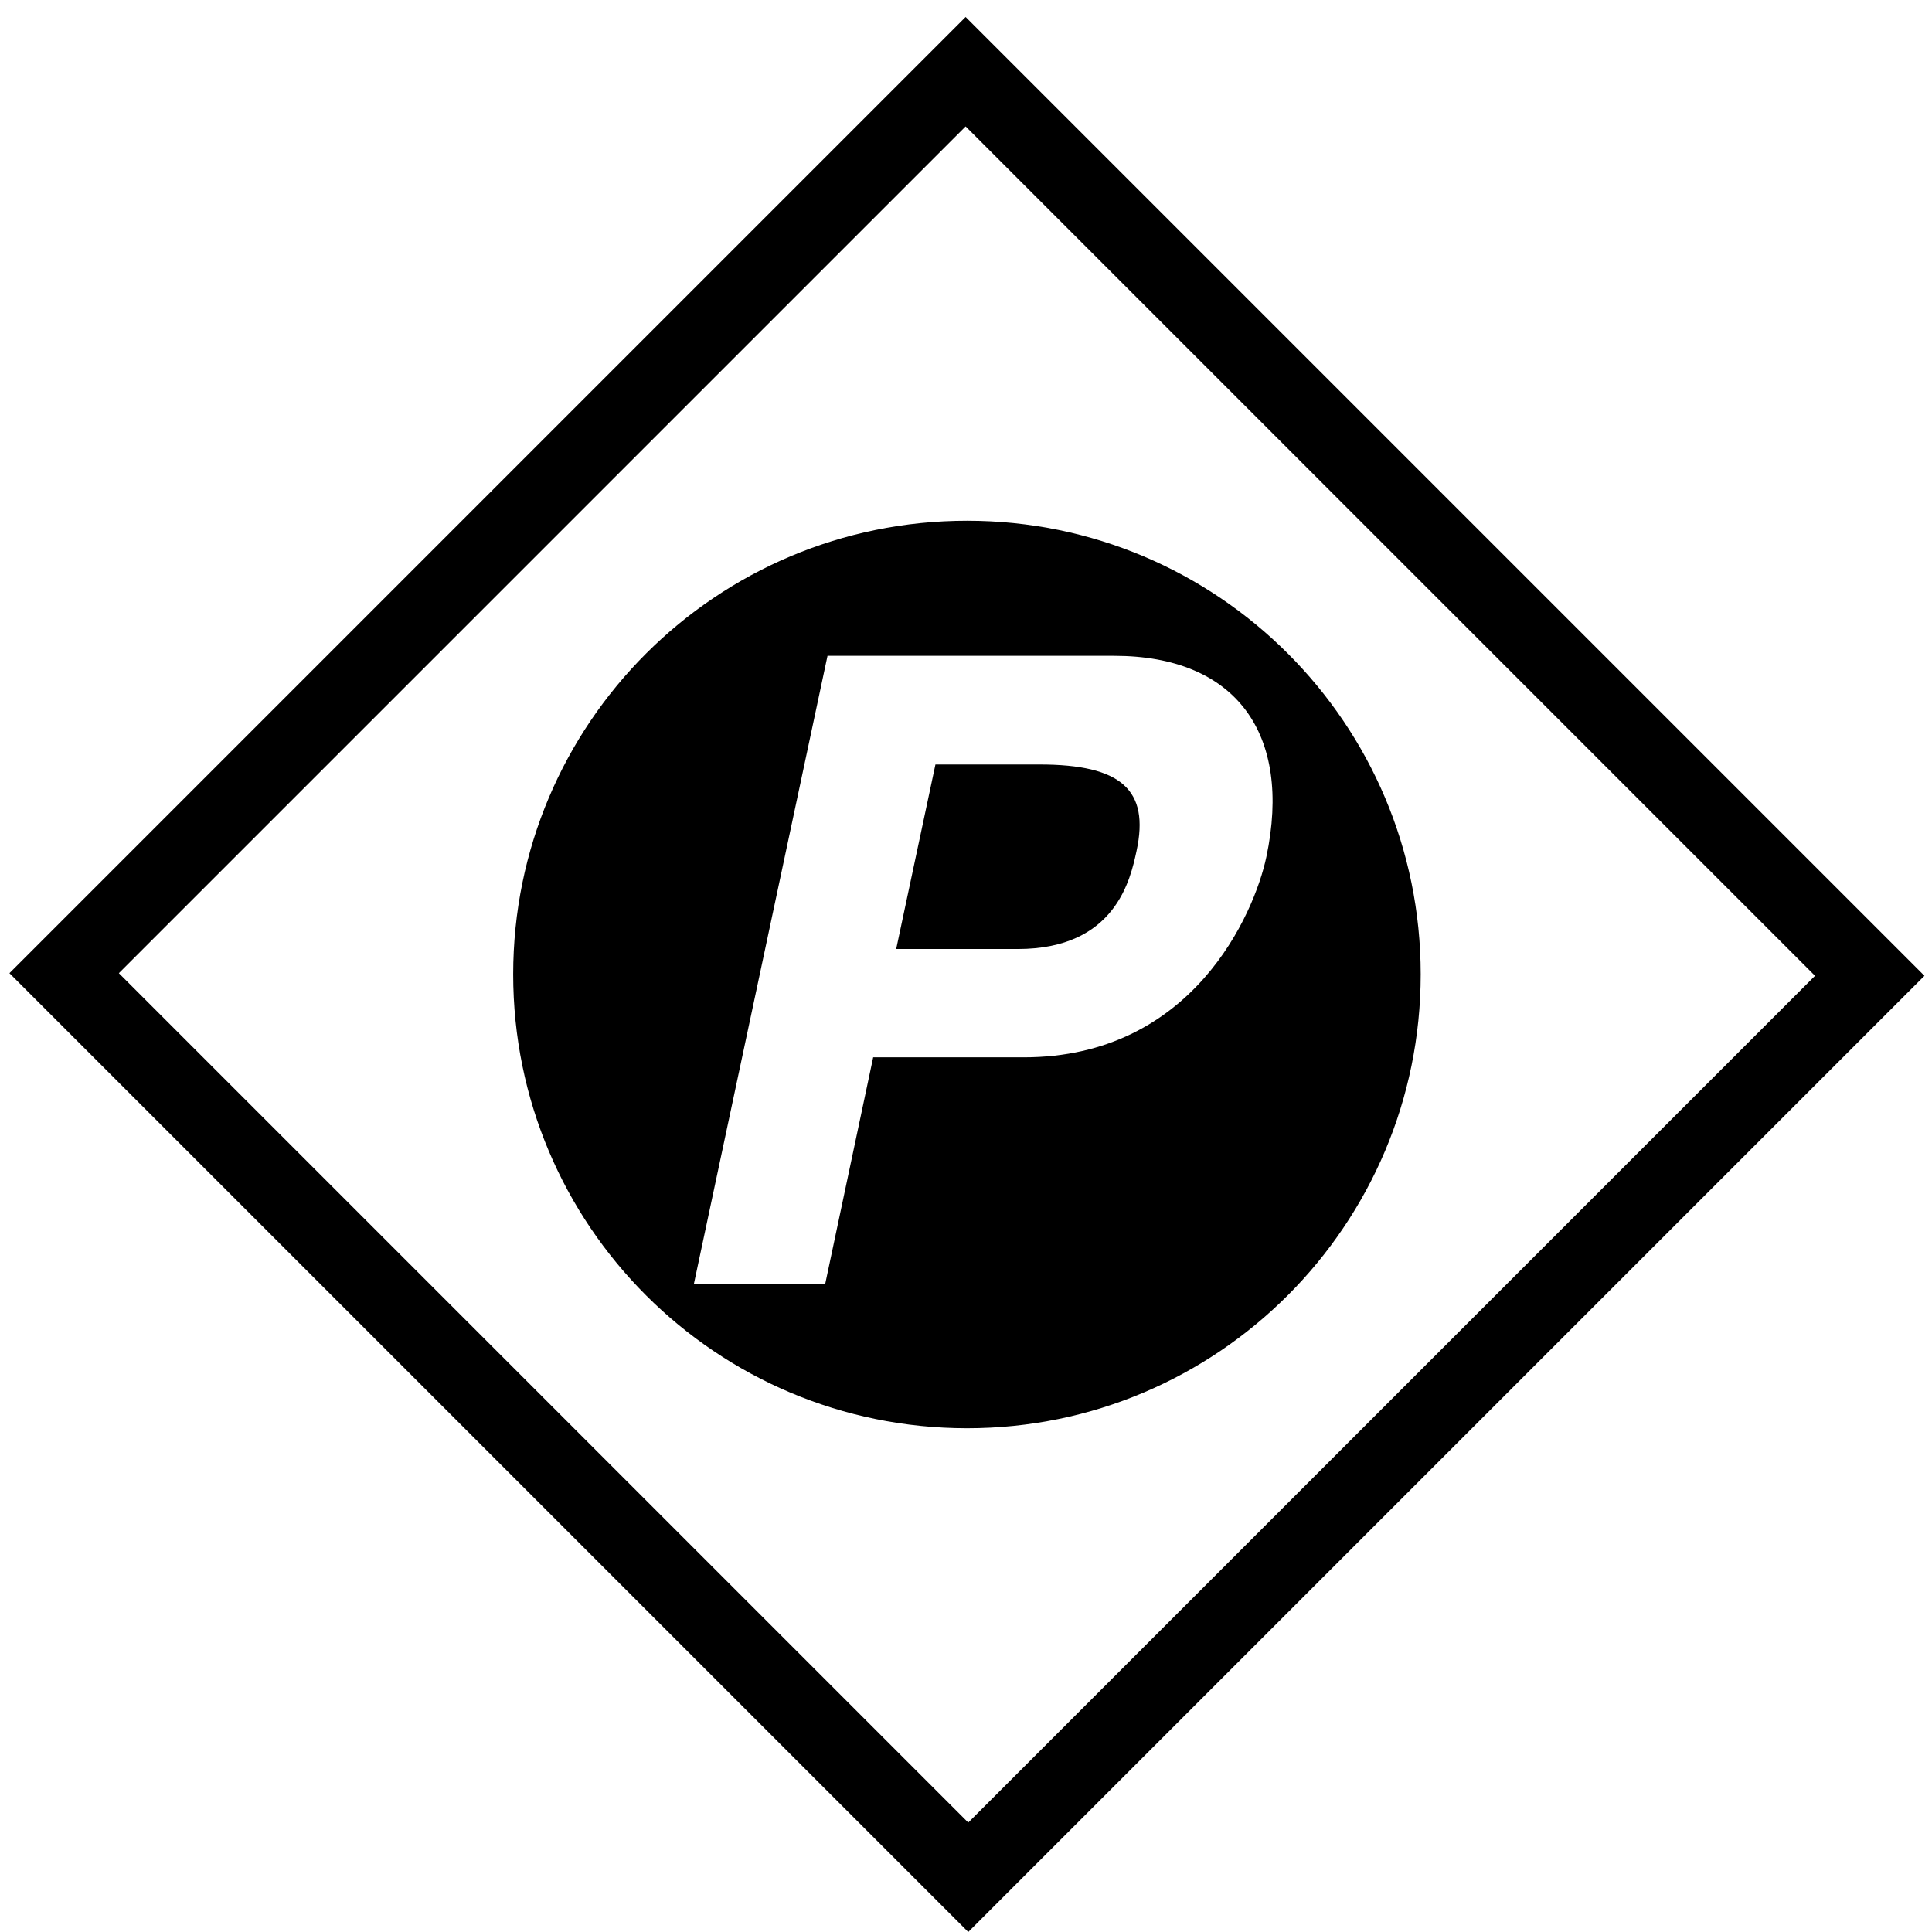
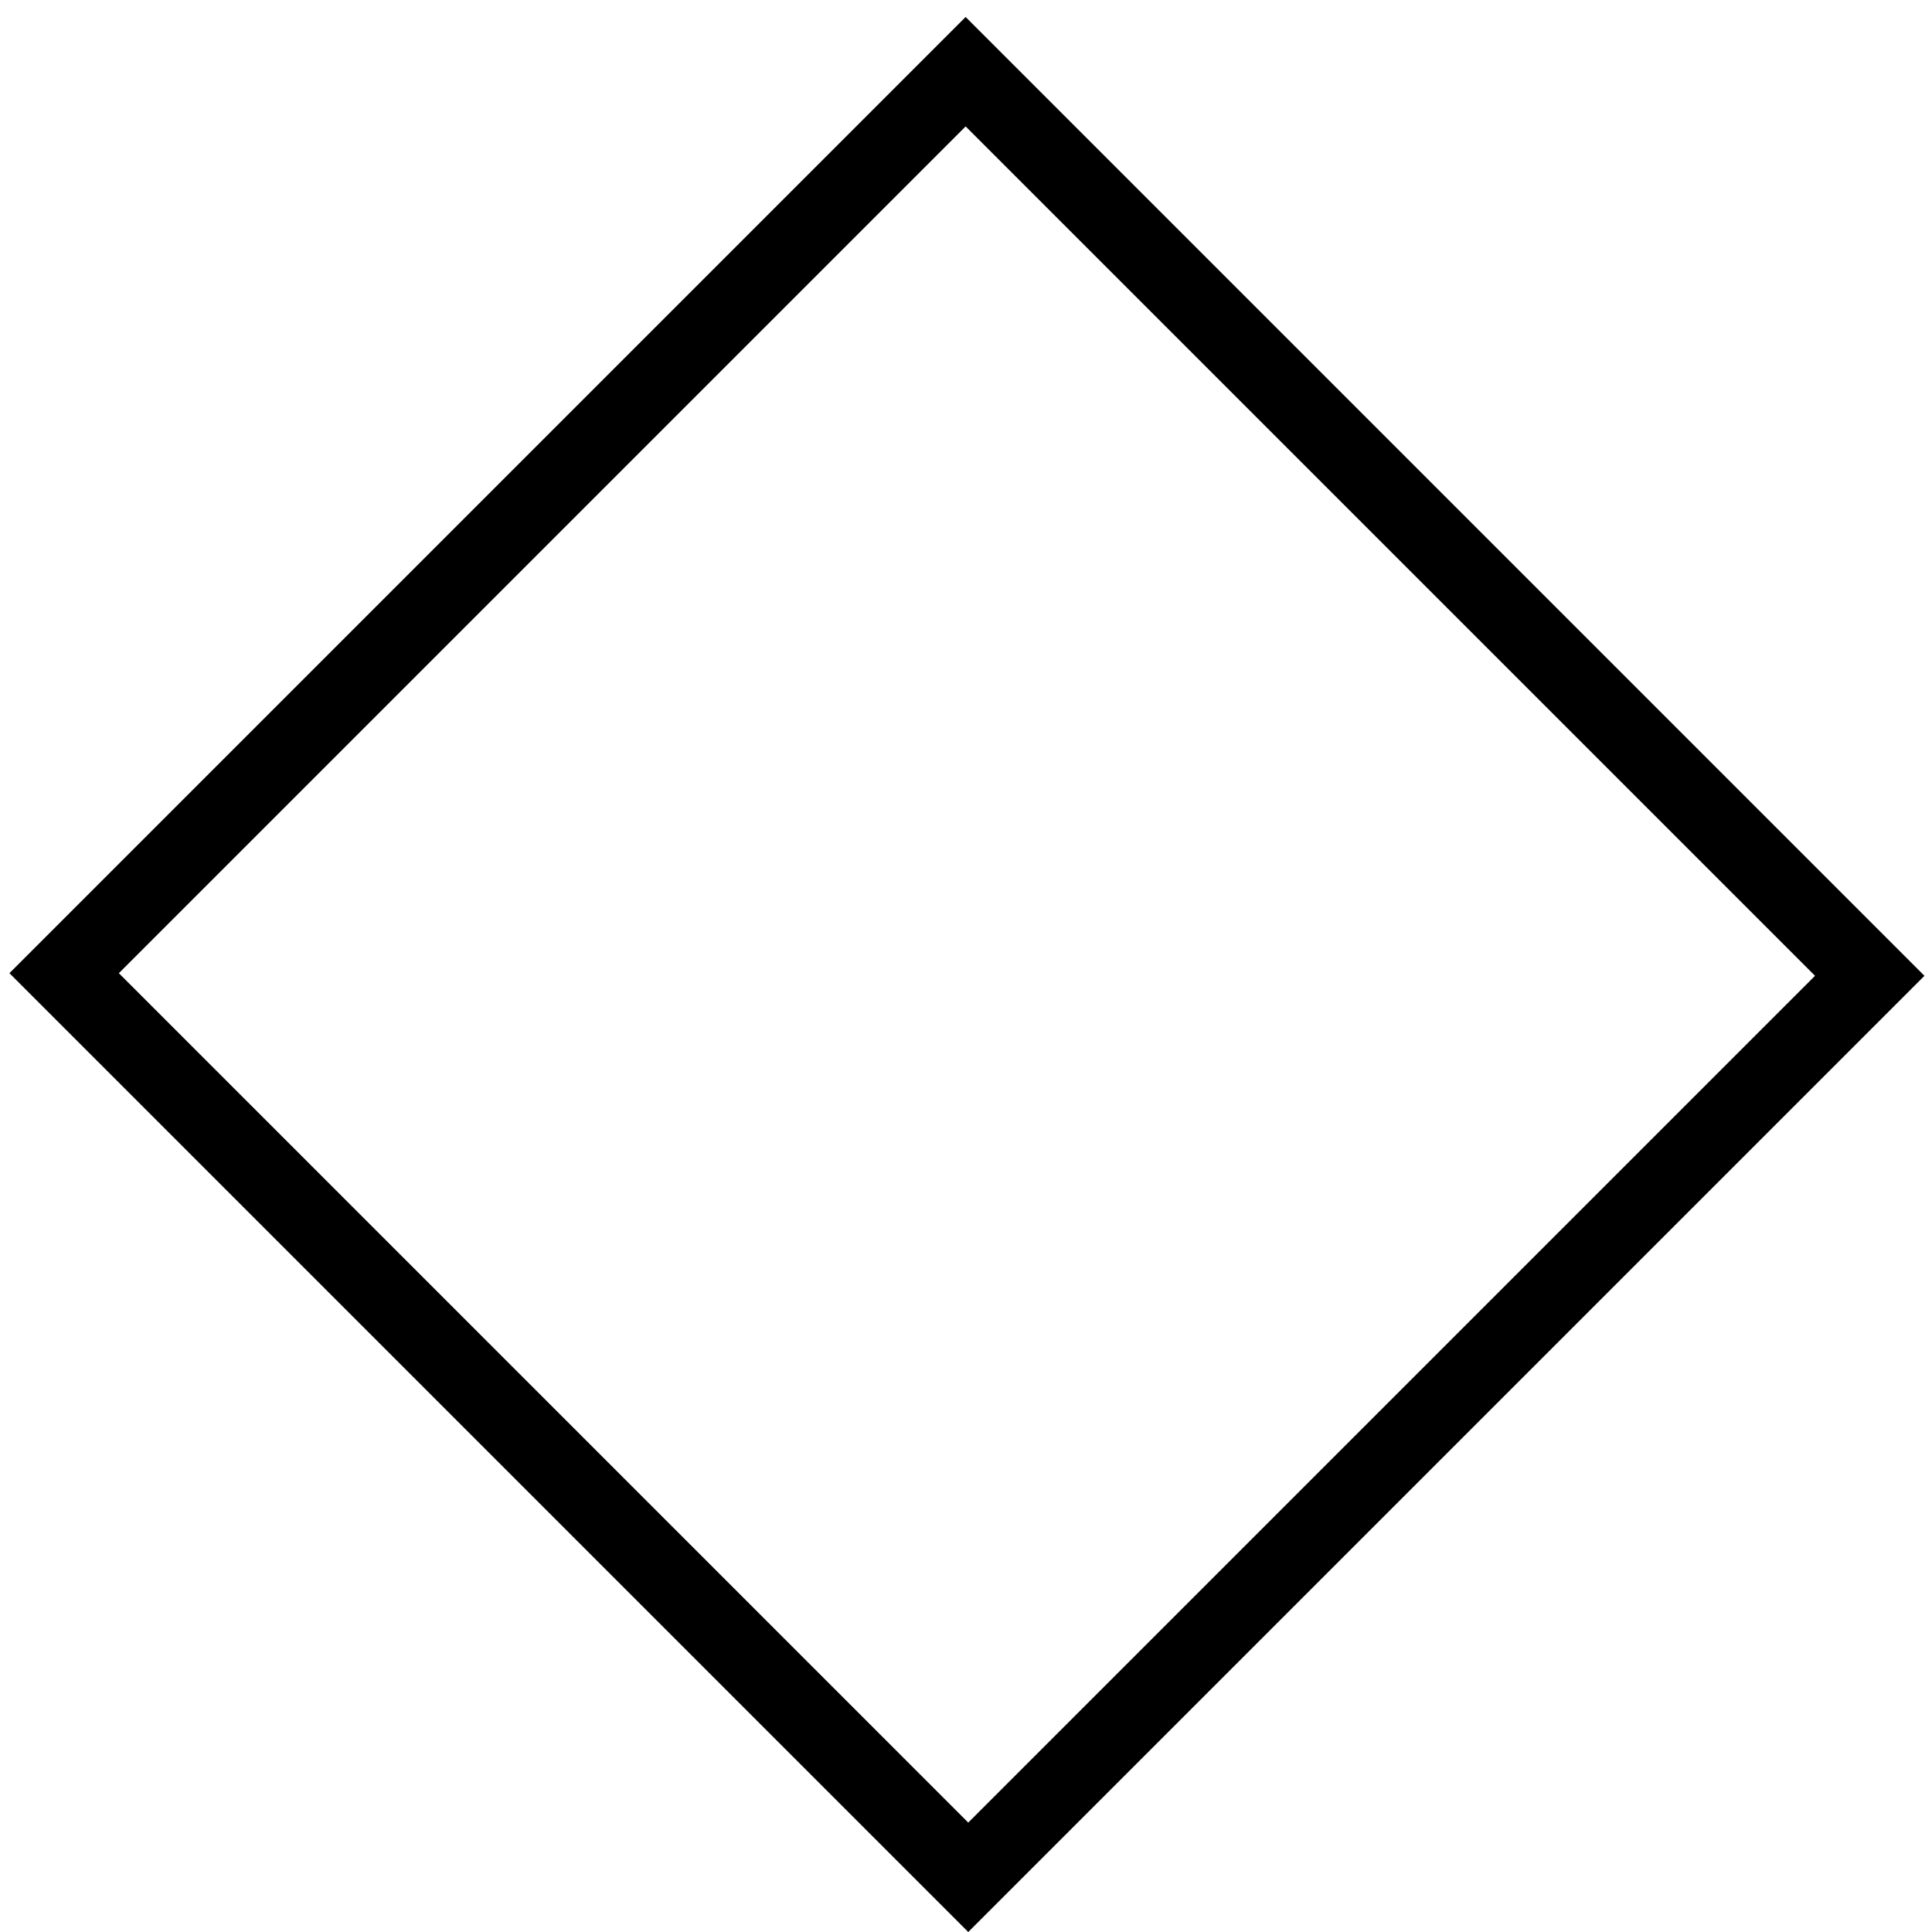
<svg xmlns="http://www.w3.org/2000/svg" id="Layer_1" x="0px" y="0px" viewBox="0 0 512 512" style="enable-background:new 0 0 512 512;" xml:space="preserve">
  <path d="M256.6,512L2.5,257.9L255.9,4.5L510,258.6L256.6,512z M31.5,257.9L256.6,483L481,258.6L255.9,33.5L31.5,257.9z" />
-   <path d="M136,258.2c0-66.4,53.8-120.2,120.3-120.2c66.4,0,120.2,53.8,120.2,120.2c0,66.4-53.8,120.3-120.2,120.3 C189.8,378.5,136,324.7,136,258.2 M231.4,280.2h39.9c44.7,0,61.1-38,64.3-53.1c6.9-32.7-8.1-53.3-40.3-53.3h-76l-35.4,166.4h34.8 L231.4,280.2z M237.5,251.5l10.4-48.9h27.6c21.6,0,29.2,6.7,25.7,22.9c-1.6,7.4-5.5,26-31.5,26H237.5z" />
</svg>